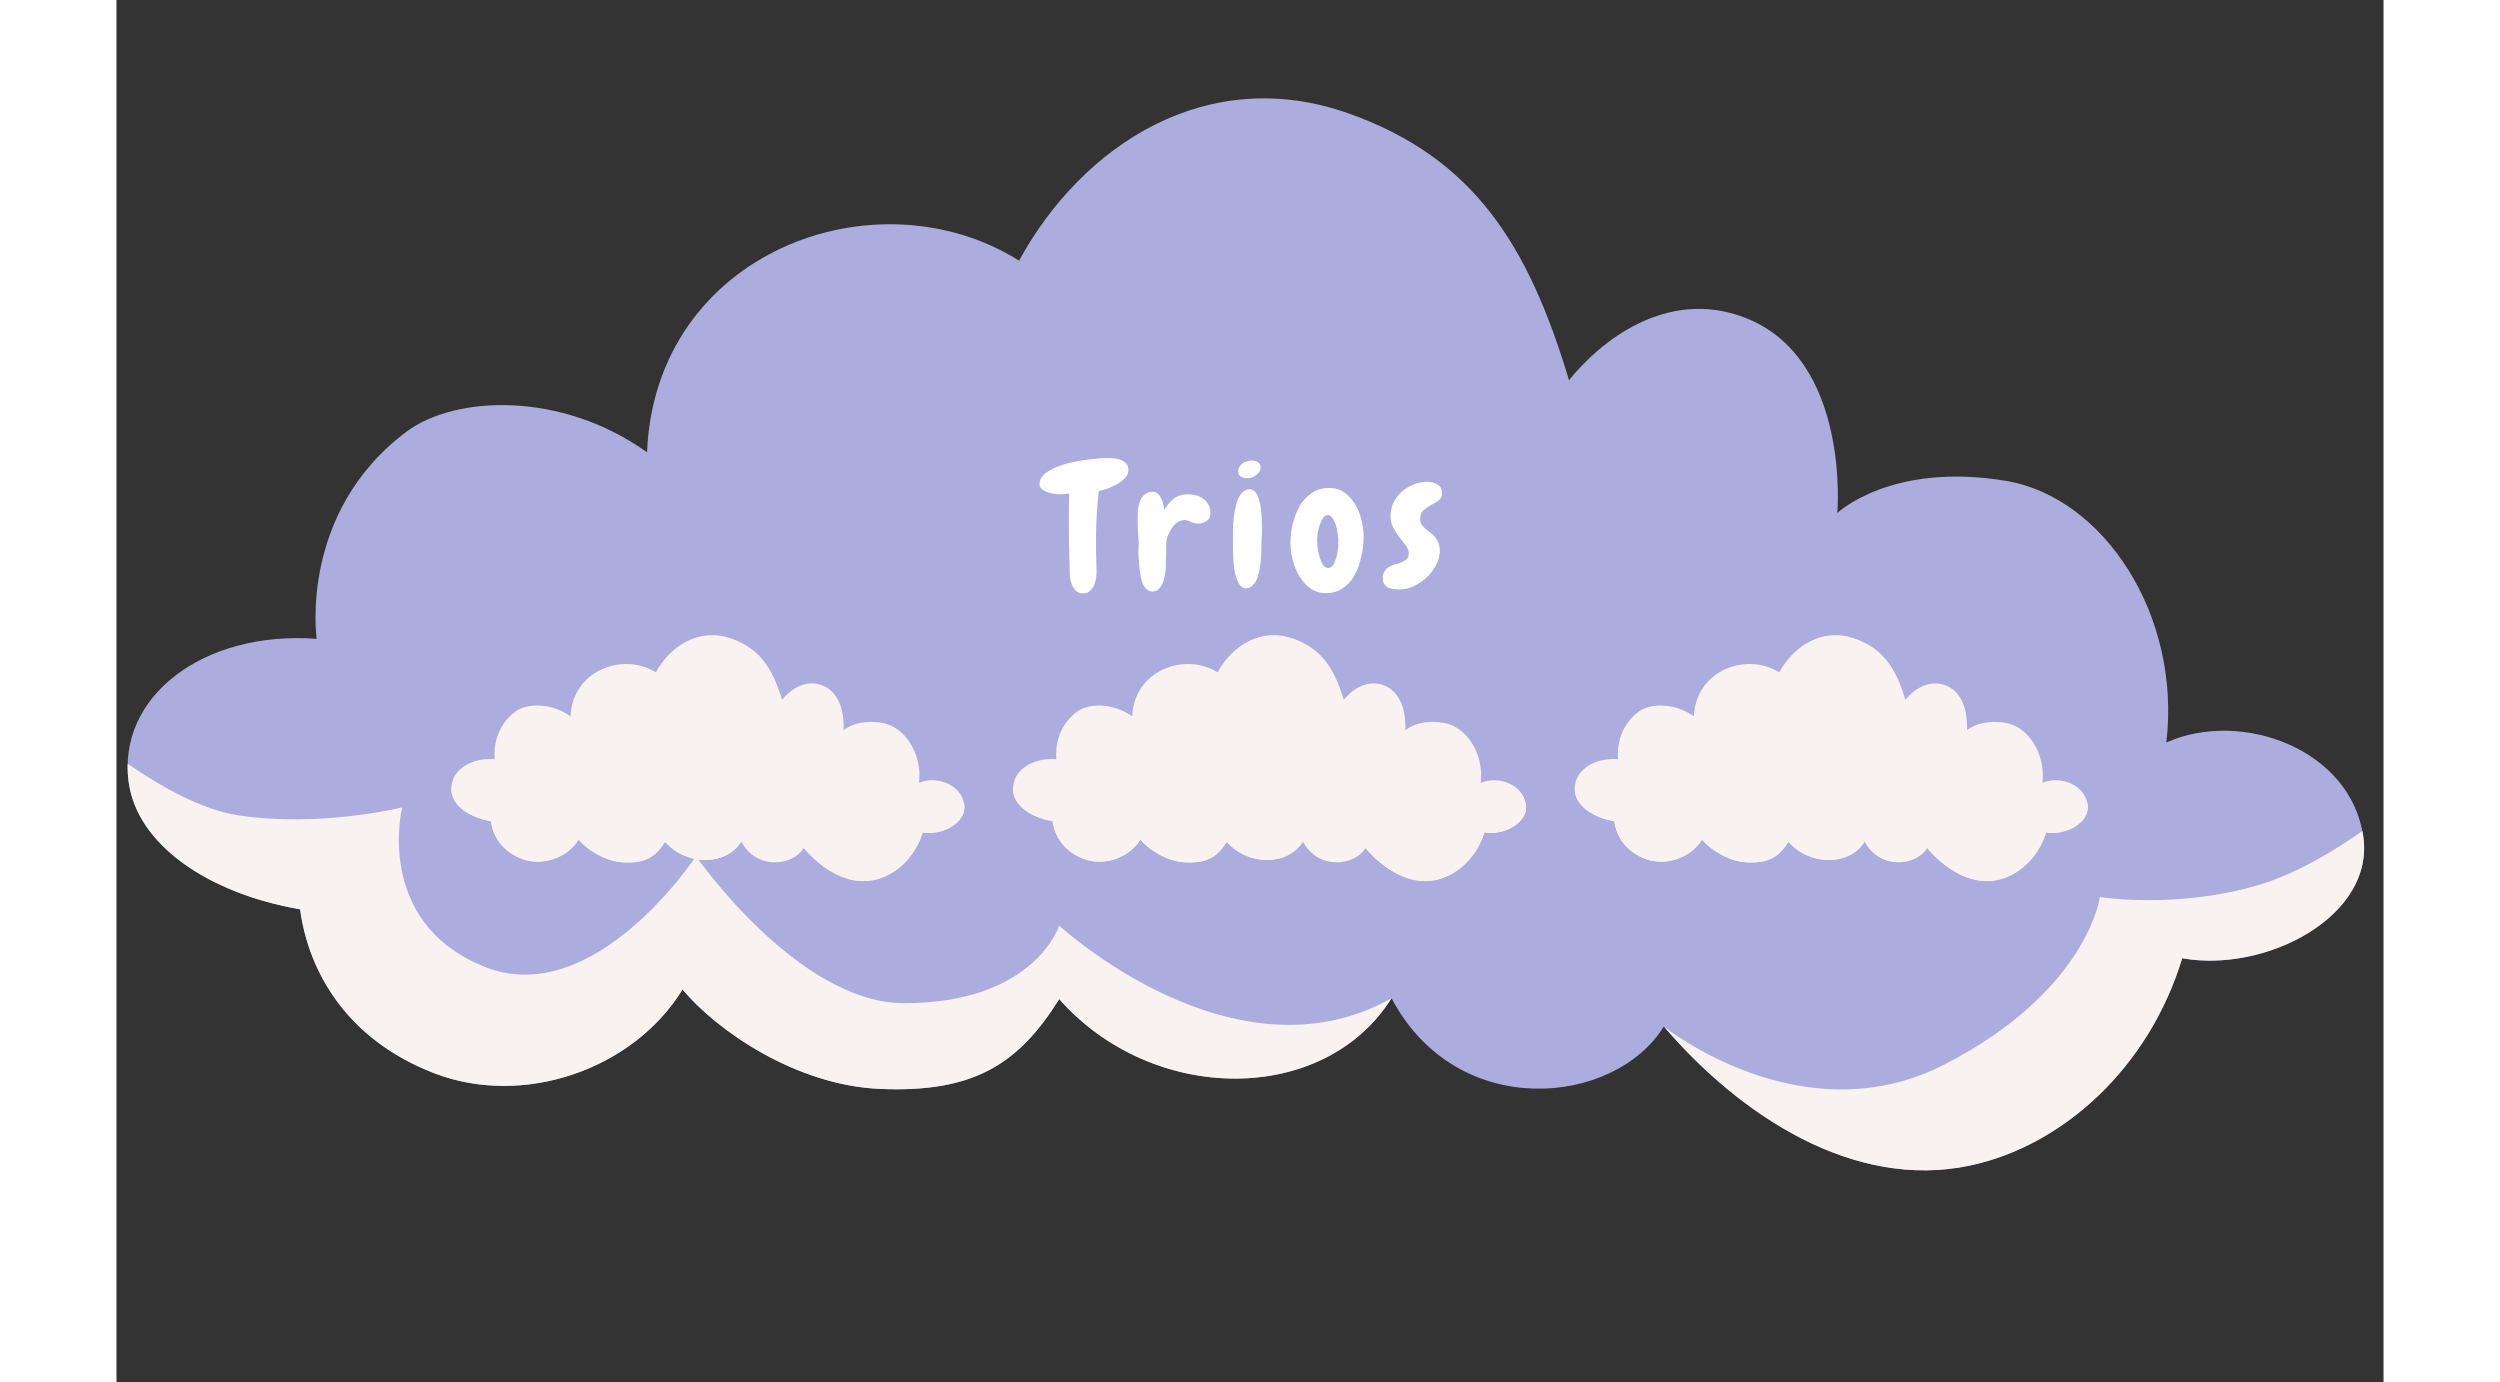
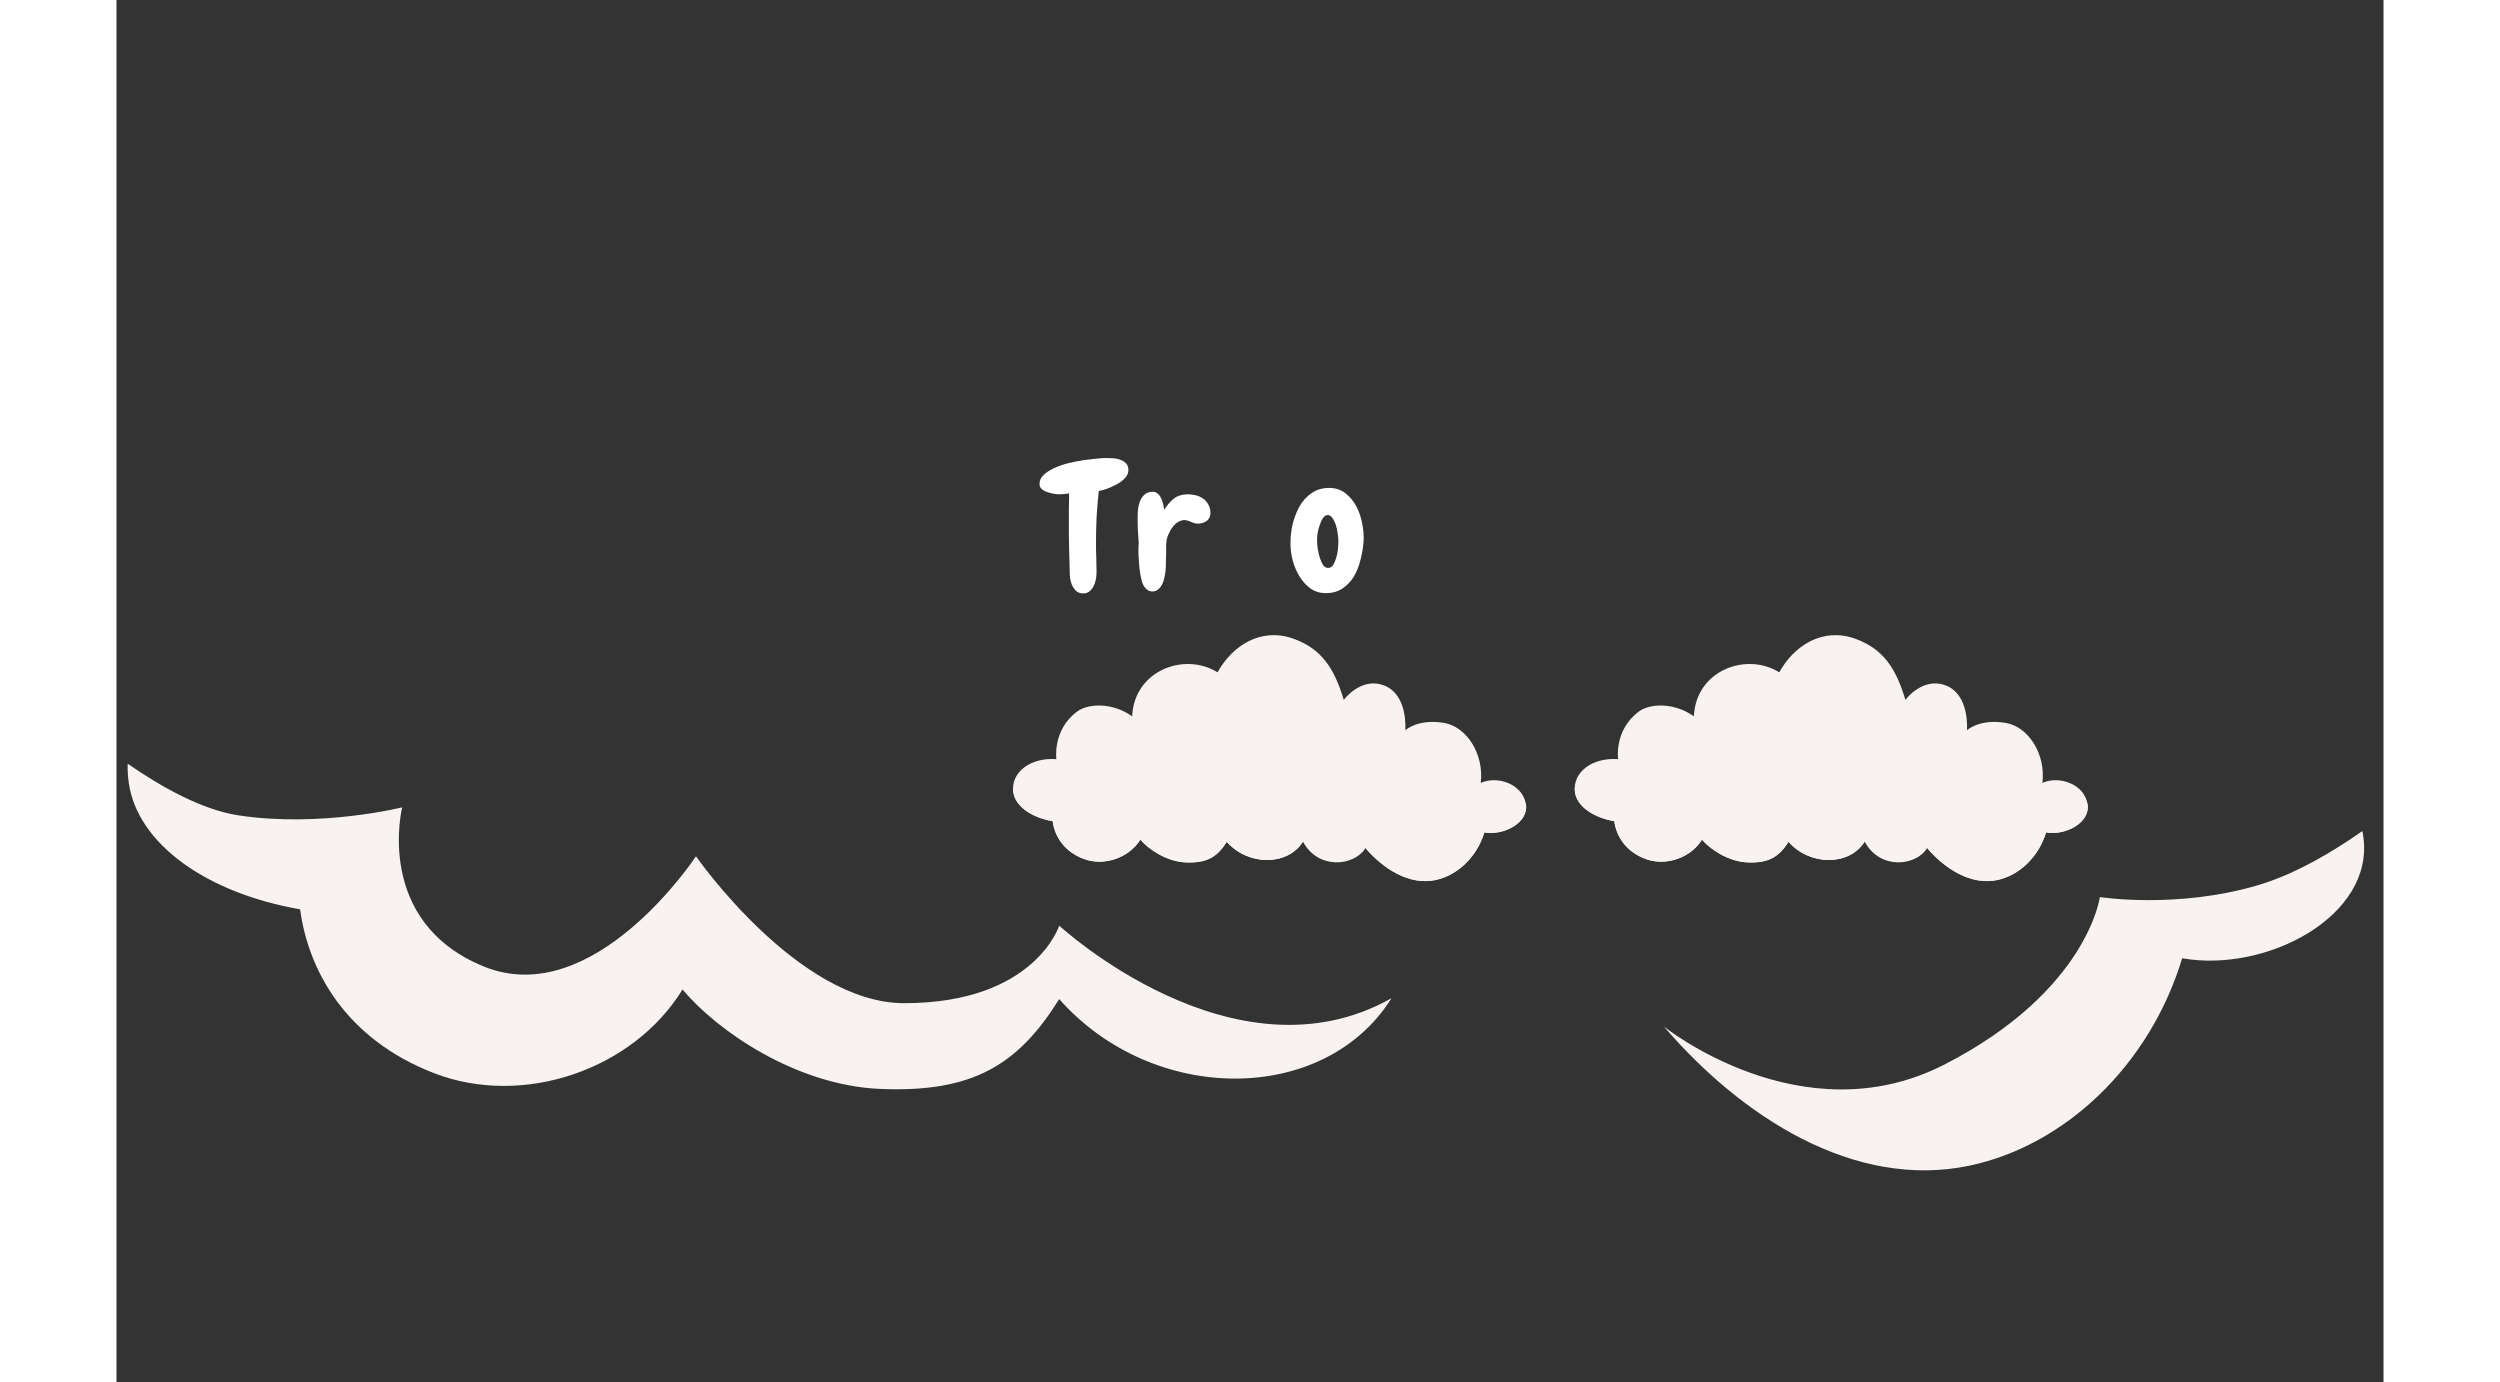
<svg xmlns="http://www.w3.org/2000/svg" version="1.2" preserveAspectRatio="xMidYMid meet" height="94" viewBox="0 0 127.92 78" zoomAndPan="magnify" width="170">
  <rect x="0" y="0" width="127.92" height="78" fill="#333333" stroke="none" />
  <defs>
    <clipPath id="bc7020ae85">
      <path d="M 18.75 35.383 L 47.984 35.383 L 47.984 50 L 18.75 50 Z M 18.75 35.383" />
    </clipPath>
    <clipPath id="e088a5a2f1">
-       <path d="M 18.75 44 L 47.984 44 L 47.984 50 L 18.75 50 Z M 18.75 44" />
-     </clipPath>
+       </clipPath>
    <clipPath id="392270f403">
      <path d="M 50.445 35.383 L 79.676 35.383 L 79.676 50 L 50.445 50 Z M 50.445 35.383" />
    </clipPath>
    <clipPath id="24822e10ff">
      <path d="M 50.445 44 L 79.676 44 L 79.676 50 L 50.445 50 Z M 50.445 44" />
    </clipPath>
    <clipPath id="64dcdbfdd9">
      <path d="M 82.141 35.383 L 111.371 35.383 L 111.371 50 L 82.141 50 Z M 82.141 35.383" />
    </clipPath>
    <clipPath id="b22960996f">
      <path d="M 82.141 44 L 111.371 44 L 111.371 50 L 82.141 50 Z M 82.141 44" />
    </clipPath>
  </defs>
  <g id="f8732d8a33">
-     <path d="M 16.352 24.367 C 19.113 22.297 25.102 22.066 29.938 25.52 C 30.398 14.238 42.832 9.633 50.93 14.707 C 54.5 8.172 61.562 3.566 69.543 6.406 C 76.617 8.926 79.676 13.852 81.961 21.453 C 83.688 19.301 87.449 16.219 91.879 17.922 C 97.867 20.223 97.098 28.949 97.098 28.949 C 97.098 28.949 100.133 26.051 106.617 27.133 C 112.141 28.055 116.516 34.73 115.664 41.895 C 119.898 40.004 126.074 42.273 126.777 47.199 C 127.426 51.699 121.297 54.91 116.559 54.07 C 114.699 60.199 109.867 64.656 104.555 65.773 C 98.027 67.145 91.652 62.98 87.312 57.918 C 84.543 62.41 75.637 63.312 71.945 56.324 C 68.16 62.363 58.492 62.363 53.195 56.375 C 50.891 60.059 48.359 61.672 43.062 61.441 C 38.348 61.238 33.895 58.172 31.941 55.832 C 29.141 60.387 22.922 62.484 17.934 60.559 C 12.945 58.637 10.824 54.766 10.363 51.309 C 5.07 50.391 1.184 47.609 0.695 44.172 C 0.004 39.336 4.871 35.57 11.297 36.047 C 11.297 36.047 10.266 28.934 16.352 24.367 Z M 16.352 24.367" style="stroke:none;fill-rule:nonzero;fill:#acacde;fill-opacity:1;" />
    <path d="M 71.945 56.324 C 68.16 62.363 58.492 62.363 53.195 56.375 C 50.891 60.059 48.359 61.672 43.062 61.441 C 38.348 61.234 33.895 58.172 31.941 55.832 C 29.141 60.387 22.922 62.484 17.934 60.559 C 12.945 58.637 10.824 54.766 10.363 51.309 C 5.07 50.387 1.184 47.609 0.695 44.172 C 0.641 43.805 0.621 43.445 0.633 43.094 C 2.539 44.414 4.84 45.703 6.91 46.012 C 11.516 46.703 16.121 45.555 16.121 45.555 C 16.121 45.555 14.508 52 20.727 54.535 C 26.945 57.066 32.699 48.316 32.699 48.316 C 32.699 48.316 38.457 56.605 44.445 56.605 C 51.812 56.605 53.195 52.23 53.195 52.23 C 53.195 52.23 63.066 61.336 71.945 56.324 Z M 126.777 47.199 C 126.766 47.094 126.746 46.992 126.727 46.891 C 125.066 48.059 122.98 49.301 120.895 49.93 C 116.289 51.309 111.914 50.617 111.914 50.617 C 111.914 50.617 111.223 55.914 103.16 60.059 C 95.102 64.203 87.312 57.918 87.312 57.918 C 91.652 62.98 98.027 67.145 104.555 65.773 C 109.867 64.656 114.699 60.199 116.559 54.07 C 121.297 54.91 127.426 51.699 126.777 47.199 Z M 126.777 47.199" style="stroke:none;fill-rule:nonzero;fill:#f8f3f1;fill-opacity:1;" />
    <g style="fill:#ffffff;fill-opacity:1;">
      <g transform="translate(52.583, 33.187)">
        <path d="M 4.516 -6.656 C 4.516 -6.5 4.453 -6.352 4.328 -6.219 C 4.203 -6.082 4.047 -5.961 3.859 -5.859 C 3.68 -5.766 3.5 -5.68 3.312 -5.609 C 3.125 -5.547 2.969 -5.504 2.844 -5.484 C 2.789 -4.984 2.75 -4.484 2.719 -3.984 C 2.695 -3.484 2.688 -2.984 2.688 -2.484 C 2.688 -2.223 2.691 -1.961 2.703 -1.703 C 2.711 -1.441 2.719 -1.18 2.719 -0.922 C 2.719 -0.797 2.707 -0.664 2.688 -0.531 C 2.664 -0.395 2.625 -0.266 2.562 -0.141 C 2.508 -0.016 2.43 0.086 2.328 0.172 C 2.234 0.254 2.117 0.297 1.984 0.297 C 1.805 0.297 1.664 0.25 1.562 0.156 C 1.469 0.062 1.391 -0.051 1.328 -0.188 C 1.273 -0.32 1.238 -0.461 1.219 -0.609 C 1.207 -0.766 1.203 -0.906 1.203 -1.031 C 1.191 -1.426 1.18 -1.816 1.172 -2.203 C 1.16 -2.598 1.156 -2.992 1.156 -3.391 C 1.156 -3.723 1.156 -4.047 1.156 -4.359 C 1.164 -4.68 1.172 -5.008 1.172 -5.344 C 1.078 -5.332 0.984 -5.32 0.891 -5.312 C 0.797 -5.301 0.703 -5.297 0.609 -5.297 C 0.523 -5.297 0.422 -5.305 0.297 -5.328 C 0.172 -5.348 0.051 -5.379 -0.062 -5.422 C -0.188 -5.461 -0.289 -5.52 -0.375 -5.594 C -0.457 -5.664 -0.5 -5.758 -0.5 -5.875 C -0.5 -6.07 -0.422 -6.242 -0.266 -6.391 C -0.109 -6.535 0.082 -6.66 0.312 -6.766 C 0.551 -6.879 0.816 -6.973 1.109 -7.047 C 1.398 -7.117 1.688 -7.176 1.969 -7.219 C 2.25 -7.258 2.504 -7.289 2.734 -7.312 C 2.973 -7.332 3.16 -7.344 3.297 -7.344 C 3.422 -7.344 3.551 -7.336 3.688 -7.328 C 3.832 -7.316 3.961 -7.285 4.078 -7.234 C 4.203 -7.191 4.305 -7.125 4.391 -7.031 C 4.473 -6.945 4.516 -6.82 4.516 -6.656 Z M 4.516 -6.656" style="stroke:none" />
      </g>
    </g>
    <g style="fill:#ffffff;fill-opacity:1;">
      <g transform="translate(57.37, 33.187)">
        <path d="M 3.672 -3.641 C 3.586 -3.641 3.508 -3.648 3.438 -3.672 C 3.375 -3.691 3.312 -3.719 3.25 -3.75 C 3.188 -3.77 3.125 -3.789 3.062 -3.812 C 3.008 -3.832 2.945 -3.844 2.875 -3.844 C 2.75 -3.832 2.633 -3.797 2.531 -3.734 C 2.426 -3.672 2.332 -3.586 2.25 -3.484 C 2.176 -3.391 2.109 -3.281 2.047 -3.156 C 1.984 -3.039 1.938 -2.926 1.906 -2.812 C 1.883 -2.727 1.867 -2.609 1.859 -2.453 C 1.859 -2.297 1.859 -2.125 1.859 -1.938 C 1.848 -1.75 1.844 -1.57 1.844 -1.406 C 1.844 -1.238 1.836 -1.102 1.828 -1 C 1.816 -0.895 1.797 -0.77 1.766 -0.625 C 1.742 -0.488 1.703 -0.359 1.641 -0.234 C 1.586 -0.117 1.516 -0.02 1.422 0.062 C 1.336 0.145 1.223 0.188 1.078 0.188 C 0.973 0.188 0.879 0.156 0.797 0.094 C 0.711 0.031 0.641 -0.051 0.578 -0.156 C 0.523 -0.27 0.484 -0.395 0.453 -0.531 C 0.422 -0.676 0.395 -0.82 0.375 -0.969 C 0.352 -1.125 0.336 -1.281 0.328 -1.438 C 0.316 -1.594 0.305 -1.738 0.297 -1.875 C 0.297 -2.02 0.297 -2.148 0.297 -2.266 C 0.305 -2.391 0.312 -2.484 0.312 -2.547 C 0.301 -2.773 0.285 -3.004 0.266 -3.234 C 0.254 -3.473 0.25 -3.703 0.25 -3.922 C 0.25 -4.066 0.254 -4.227 0.266 -4.406 C 0.285 -4.582 0.32 -4.742 0.375 -4.891 C 0.438 -5.047 0.523 -5.176 0.641 -5.281 C 0.754 -5.383 0.91 -5.438 1.109 -5.438 C 1.223 -5.438 1.316 -5.398 1.391 -5.328 C 1.473 -5.254 1.535 -5.164 1.578 -5.062 C 1.629 -4.969 1.664 -4.859 1.688 -4.734 C 1.719 -4.617 1.738 -4.516 1.75 -4.422 C 1.906 -4.672 2.078 -4.875 2.266 -5.031 C 2.461 -5.195 2.719 -5.285 3.031 -5.297 C 3.188 -5.297 3.336 -5.281 3.484 -5.25 C 3.641 -5.219 3.781 -5.16 3.906 -5.078 C 4.039 -4.992 4.145 -4.883 4.219 -4.75 C 4.301 -4.625 4.348 -4.473 4.359 -4.297 C 4.367 -4.086 4.305 -3.926 4.172 -3.812 C 4.035 -3.707 3.867 -3.648 3.672 -3.641 Z M 3.672 -3.641" style="stroke:none" />
      </g>
    </g>
    <g style="fill:#ffffff;fill-opacity:1;">
      <g transform="translate(62.653, 33.187)">
-         <path d="M 1.906 -6.812 C 1.906 -6.719 1.879 -6.633 1.828 -6.562 C 1.773 -6.488 1.707 -6.422 1.625 -6.359 C 1.551 -6.305 1.469 -6.266 1.375 -6.234 C 1.289 -6.211 1.207 -6.203 1.125 -6.203 C 1 -6.203 0.883 -6.234 0.781 -6.297 C 0.688 -6.359 0.641 -6.457 0.641 -6.594 C 0.641 -6.695 0.664 -6.785 0.719 -6.859 C 0.77 -6.93 0.828 -6.992 0.891 -7.047 C 0.961 -7.098 1.047 -7.133 1.141 -7.156 C 1.234 -7.188 1.32 -7.203 1.406 -7.203 C 1.531 -7.203 1.645 -7.172 1.75 -7.109 C 1.852 -7.047 1.906 -6.945 1.906 -6.812 Z M 1.984 -3.484 C 1.984 -3.398 1.984 -3.305 1.984 -3.203 C 1.984 -3.098 1.977 -3.004 1.969 -2.922 C 1.957 -2.805 1.953 -2.656 1.953 -2.469 C 1.953 -2.281 1.945 -2.078 1.938 -1.859 C 1.926 -1.648 1.906 -1.438 1.875 -1.219 C 1.844 -1 1.797 -0.797 1.734 -0.609 C 1.672 -0.43 1.582 -0.285 1.469 -0.172 C 1.363 -0.055 1.234 0.004 1.078 0.016 C 0.953 0.016 0.848 -0.035 0.766 -0.141 C 0.68 -0.242 0.609 -0.379 0.547 -0.547 C 0.492 -0.711 0.453 -0.895 0.422 -1.094 C 0.398 -1.301 0.379 -1.5 0.359 -1.688 C 0.348 -1.883 0.344 -2.062 0.344 -2.219 C 0.344 -2.383 0.344 -2.504 0.344 -2.578 C 0.344 -2.68 0.344 -2.828 0.344 -3.016 C 0.344 -3.211 0.348 -3.422 0.359 -3.641 C 0.379 -3.867 0.406 -4.094 0.438 -4.312 C 0.477 -4.539 0.531 -4.75 0.594 -4.938 C 0.664 -5.125 0.754 -5.273 0.859 -5.391 C 0.973 -5.516 1.113 -5.578 1.281 -5.578 C 1.457 -5.578 1.594 -5.488 1.688 -5.312 C 1.781 -5.133 1.848 -4.926 1.891 -4.688 C 1.93 -4.457 1.957 -4.227 1.969 -4 C 1.977 -3.77 1.984 -3.598 1.984 -3.484 Z M 1.984 -3.484" style="stroke:none" />
-       </g>
+         </g>
    </g>
    <g style="fill:#ffffff;fill-opacity:1;">
      <g transform="translate(66.103, 33.187)">
        <path d="M 2.141 0.281 C 1.805 0.281 1.516 0.191 1.266 0.016 C 1.023 -0.16 0.82 -0.383 0.656 -0.656 C 0.488 -0.926 0.359 -1.227 0.266 -1.562 C 0.18 -1.895 0.141 -2.223 0.141 -2.547 C 0.141 -2.898 0.18 -3.258 0.266 -3.625 C 0.359 -3.988 0.488 -4.32 0.656 -4.625 C 0.832 -4.926 1.055 -5.172 1.328 -5.359 C 1.609 -5.555 1.938 -5.656 2.312 -5.656 C 2.676 -5.656 2.984 -5.555 3.234 -5.359 C 3.492 -5.16 3.703 -4.91 3.859 -4.609 C 4.016 -4.316 4.125 -3.992 4.188 -3.641 C 4.258 -3.297 4.285 -2.969 4.266 -2.656 C 4.242 -2.312 4.188 -1.961 4.094 -1.609 C 4.008 -1.254 3.883 -0.938 3.719 -0.656 C 3.551 -0.383 3.336 -0.16 3.078 0.016 C 2.816 0.191 2.504 0.281 2.141 0.281 Z M 2.25 -4.125 C 2.145 -4.125 2.055 -4.07 1.984 -3.969 C 1.91 -3.863 1.848 -3.734 1.797 -3.578 C 1.742 -3.43 1.703 -3.273 1.672 -3.109 C 1.648 -2.941 1.641 -2.801 1.641 -2.688 C 1.641 -2.531 1.656 -2.359 1.688 -2.172 C 1.719 -1.992 1.758 -1.828 1.812 -1.672 C 1.863 -1.516 1.926 -1.383 2 -1.281 C 2.07 -1.188 2.16 -1.141 2.266 -1.141 C 2.367 -1.141 2.457 -1.188 2.531 -1.281 C 2.602 -1.383 2.66 -1.508 2.703 -1.656 C 2.754 -1.801 2.789 -1.961 2.812 -2.141 C 2.832 -2.328 2.844 -2.5 2.844 -2.656 C 2.844 -2.789 2.828 -2.945 2.797 -3.125 C 2.773 -3.301 2.738 -3.461 2.688 -3.609 C 2.633 -3.754 2.57 -3.875 2.5 -3.969 C 2.426 -4.07 2.344 -4.125 2.25 -4.125 Z M 2.25 -4.125" style="stroke:none" />
      </g>
    </g>
    <g style="fill:#ffffff;fill-opacity:1;">
      <g transform="translate(71.641, 33.187)">
-         <path d="M 3.156 -5.359 C 3.156 -5.172 3.086 -5.031 2.953 -4.938 C 2.828 -4.852 2.688 -4.77 2.531 -4.688 C 2.375 -4.602 2.234 -4.504 2.109 -4.391 C 1.984 -4.285 1.922 -4.125 1.922 -3.906 C 1.922 -3.781 1.945 -3.676 2 -3.594 C 2.062 -3.508 2.129 -3.43 2.203 -3.359 C 2.285 -3.297 2.375 -3.227 2.469 -3.156 C 2.57 -3.082 2.66 -3 2.734 -2.906 C 2.816 -2.82 2.883 -2.711 2.938 -2.578 C 3 -2.453 3.031 -2.297 3.031 -2.109 C 3.031 -1.836 2.957 -1.566 2.812 -1.297 C 2.676 -1.035 2.5 -0.801 2.281 -0.594 C 2.062 -0.395 1.816 -0.234 1.547 -0.109 C 1.273 0.016 1.004 0.078 0.734 0.078 C 0.629 0.078 0.52 0.066 0.406 0.047 C 0.301 0.035 0.203 0.008 0.109 -0.031 C 0.023 -0.082 -0.039 -0.145 -0.094 -0.219 C -0.156 -0.301 -0.188 -0.41 -0.188 -0.547 C -0.188 -0.723 -0.148 -0.863 -0.078 -0.969 C -0.016 -1.07 0.066 -1.148 0.172 -1.203 C 0.285 -1.266 0.406 -1.312 0.531 -1.344 C 0.664 -1.375 0.785 -1.414 0.891 -1.469 C 1.004 -1.52 1.098 -1.582 1.172 -1.656 C 1.242 -1.738 1.281 -1.848 1.281 -1.984 C 1.281 -2.117 1.223 -2.258 1.109 -2.406 C 1.004 -2.551 0.883 -2.707 0.75 -2.875 C 0.625 -3.039 0.508 -3.219 0.406 -3.406 C 0.301 -3.602 0.25 -3.812 0.25 -4.031 C 0.25 -4.312 0.301 -4.57 0.406 -4.812 C 0.52 -5.051 0.672 -5.254 0.859 -5.422 C 1.055 -5.598 1.281 -5.738 1.531 -5.844 C 1.781 -5.945 2.039 -6 2.312 -6 C 2.414 -6 2.516 -5.988 2.609 -5.969 C 2.711 -5.945 2.801 -5.91 2.875 -5.859 C 2.957 -5.816 3.023 -5.754 3.078 -5.672 C 3.129 -5.586 3.156 -5.484 3.156 -5.359 Z M 3.156 -5.359" style="stroke:none" />
-       </g>
+         </g>
    </g>
    <g clip-path="url(#bc7020ae85)" clip-rule="nonzero">
-       <path d="M 22.504 40.156 C 23.137 39.68 24.512 39.629 25.621 40.418 C 25.727 37.832 28.578 36.773 30.434 37.938 C 31.254 36.441 32.875 35.383 34.707 36.035 C 36.328 36.613 37.031 37.742 37.555 39.488 C 37.949 38.992 38.812 38.285 39.828 38.676 C 41.203 39.203 41.027 41.207 41.027 41.207 C 41.027 41.207 41.723 40.543 43.211 40.789 C 44.477 41 45.48 42.531 45.285 44.176 C 46.258 43.742 47.676 44.262 47.836 45.395 C 47.984 46.426 46.578 47.164 45.492 46.969 C 45.062 48.375 43.957 49.398 42.738 49.656 C 41.238 49.969 39.777 49.016 38.781 47.852 C 38.145 48.883 36.102 49.09 35.258 47.488 C 34.387 48.871 32.168 48.871 30.953 47.5 C 30.426 48.344 29.844 48.715 28.629 48.66 C 27.547 48.613 26.527 47.91 26.078 47.375 C 25.438 48.418 24.012 48.898 22.867 48.457 C 21.723 48.016 21.234 47.129 21.129 46.336 C 19.914 46.125 19.023 45.488 18.91 44.699 C 18.75 43.59 19.867 42.727 21.344 42.836 C 21.344 42.836 21.105 41.203 22.504 40.156 Z M 22.504 40.156" style="stroke:none;fill-rule:nonzero;fill:#f8f3f1;fill-opacity:1;" />
-     </g>
+       </g>
    <g clip-path="url(#e088a5a2f1)" clip-rule="nonzero">
      <path d="M 35.258 47.488 C 34.387 48.871 32.168 48.871 30.953 47.5 C 30.426 48.344 29.844 48.715 28.629 48.66 C 27.547 48.613 26.527 47.91 26.078 47.375 C 25.438 48.418 24.012 48.898 22.867 48.457 C 21.723 48.016 21.234 47.129 21.129 46.336 C 19.914 46.125 19.023 45.488 18.91 44.699 C 18.898 44.613 18.895 44.531 18.895 44.453 C 19.332 44.754 19.863 45.051 20.336 45.121 C 21.395 45.281 22.449 45.016 22.449 45.016 C 22.449 45.016 22.078 46.496 23.508 47.074 C 24.934 47.656 26.254 45.648 26.254 45.648 C 26.254 45.648 27.574 47.551 28.949 47.551 C 30.637 47.551 30.953 46.547 30.953 46.547 C 30.953 46.547 33.219 48.637 35.258 47.488 Z M 47.836 45.395 C 47.832 45.371 47.828 45.344 47.824 45.324 C 47.441 45.59 46.965 45.875 46.484 46.02 C 45.43 46.336 44.426 46.18 44.426 46.18 C 44.426 46.18 44.266 47.395 42.418 48.344 C 40.57 49.293 38.781 47.852 38.781 47.852 C 39.777 49.016 41.238 49.969 42.738 49.656 C 43.957 49.398 45.062 48.375 45.492 46.969 C 46.578 47.164 47.984 46.426 47.836 45.395 Z M 47.836 45.395" style="stroke:none;fill-rule:nonzero;fill:#f8f3f1;fill-opacity:1;" />
    </g>
    <g clip-path="url(#392270f403)" clip-rule="nonzero">
      <path d="M 54.195 40.156 C 54.832 39.68 56.203 39.629 57.312 40.418 C 57.418 37.832 60.27 36.773 62.129 37.938 C 62.949 36.441 64.566 35.383 66.398 36.035 C 68.023 36.613 68.723 37.742 69.25 39.488 C 69.645 38.992 70.508 38.285 71.523 38.676 C 72.898 39.203 72.723 41.207 72.723 41.207 C 72.723 41.207 73.418 40.543 74.902 40.789 C 76.172 41 77.176 42.531 76.98 44.176 C 77.953 43.742 79.367 44.262 79.531 45.395 C 79.676 46.426 78.273 47.164 77.184 46.969 C 76.758 48.375 75.648 49.398 74.43 49.656 C 72.934 49.969 71.473 49.016 70.477 47.852 C 69.84 48.883 67.797 49.09 66.949 47.488 C 66.082 48.871 63.863 48.871 62.648 47.5 C 62.121 48.344 61.539 48.715 60.324 48.66 C 59.242 48.613 58.223 47.91 57.773 47.375 C 57.129 48.418 55.703 48.898 54.559 48.457 C 53.414 48.016 52.93 47.129 52.824 46.336 C 51.609 46.125 50.719 45.488 50.605 44.699 C 50.445 43.59 51.562 42.727 53.035 42.836 C 53.035 42.836 52.801 41.203 54.195 40.156 Z M 54.195 40.156" style="stroke:none;fill-rule:nonzero;fill:#f8f3f1;fill-opacity:1;" />
    </g>
    <g clip-path="url(#24822e10ff)" clip-rule="nonzero">
      <path d="M 66.949 47.488 C 66.082 48.871 63.863 48.871 62.648 47.5 C 62.121 48.344 61.539 48.715 60.324 48.66 C 59.242 48.613 58.223 47.91 57.773 47.375 C 57.129 48.418 55.703 48.898 54.559 48.457 C 53.414 48.016 52.93 47.129 52.824 46.336 C 51.609 46.125 50.719 45.488 50.605 44.699 C 50.594 44.613 50.586 44.531 50.59 44.453 C 51.027 44.754 51.555 45.051 52.031 45.121 C 53.086 45.281 54.145 45.016 54.145 45.016 C 54.145 45.016 53.773 46.496 55.199 47.074 C 56.625 47.656 57.945 45.648 57.945 45.648 C 57.945 45.648 59.27 47.551 60.641 47.551 C 62.332 47.551 62.648 46.547 62.648 46.547 C 62.648 46.547 64.914 48.637 66.949 47.488 Z M 79.531 45.395 C 79.527 45.371 79.523 45.344 79.52 45.324 C 79.137 45.59 78.66 45.875 78.18 46.02 C 77.121 46.336 76.117 46.18 76.117 46.18 C 76.117 46.18 75.961 47.395 74.113 48.344 C 72.262 49.293 70.477 47.852 70.477 47.852 C 71.473 49.016 72.934 49.969 74.43 49.656 C 75.648 49.398 76.758 48.375 77.184 46.969 C 78.273 47.164 79.676 46.426 79.531 45.395 Z M 79.531 45.395" style="stroke:none;fill-rule:nonzero;fill:#f8f3f1;fill-opacity:1;" />
    </g>
    <g clip-path="url(#64dcdbfdd9)" clip-rule="nonzero">
      <path d="M 85.891 40.156 C 86.523 39.68 87.898 39.629 89.008 40.418 C 89.113 37.832 91.965 36.773 93.824 37.938 C 94.641 36.441 96.262 35.383 98.094 36.035 C 99.715 36.613 100.418 37.742 100.941 39.488 C 101.336 38.992 102.199 38.285 103.219 38.676 C 104.59 39.203 104.414 41.207 104.414 41.207 C 104.414 41.207 105.109 40.543 106.598 40.789 C 107.867 41 108.871 42.531 108.672 44.176 C 109.645 43.742 111.062 44.262 111.223 45.395 C 111.371 46.426 109.965 47.164 108.879 46.969 C 108.453 48.375 107.344 49.398 106.125 49.656 C 104.629 49.969 103.164 49.016 102.168 47.852 C 101.535 48.883 99.492 49.09 98.645 47.488 C 97.777 48.871 95.559 48.871 94.344 47.5 C 93.812 48.344 93.234 48.715 92.02 48.66 C 90.938 48.613 89.914 47.91 89.465 47.375 C 88.824 48.418 87.398 48.898 86.254 48.457 C 85.109 48.016 84.621 47.129 84.516 46.336 C 83.301 46.125 82.41 45.488 82.297 44.699 C 82.141 43.59 83.258 42.727 84.73 42.836 C 84.73 42.836 84.492 41.203 85.891 40.156 Z M 85.891 40.156" style="stroke:none;fill-rule:nonzero;fill:#f8f3f1;fill-opacity:1;" />
    </g>
    <g clip-path="url(#b22960996f)" clip-rule="nonzero">
      <path d="M 98.645 47.488 C 97.777 48.871 95.559 48.871 94.344 47.5 C 93.812 48.344 93.234 48.715 92.02 48.66 C 90.938 48.613 89.914 47.91 89.465 47.375 C 88.824 48.418 87.398 48.898 86.254 48.457 C 85.109 48.016 84.621 47.129 84.516 46.336 C 83.301 46.125 82.41 45.488 82.297 44.699 C 82.285 44.613 82.281 44.531 82.285 44.453 C 82.723 44.754 83.25 45.051 83.723 45.121 C 84.781 45.281 85.836 45.016 85.836 45.016 C 85.836 45.016 85.469 46.496 86.895 47.074 C 88.32 47.656 89.641 45.648 89.641 45.648 C 89.641 45.648 90.961 47.551 92.336 47.551 C 94.023 47.551 94.344 46.547 94.344 46.547 C 94.344 46.547 96.605 48.637 98.645 47.488 Z M 111.223 45.395 C 111.219 45.371 111.215 45.344 111.211 45.324 C 110.832 45.59 110.352 45.875 109.871 46.02 C 108.816 46.336 107.812 46.18 107.812 46.18 C 107.812 46.18 107.656 47.395 105.805 48.344 C 103.957 49.293 102.168 47.852 102.168 47.852 C 103.164 49.016 104.629 49.969 106.125 49.656 C 107.344 49.398 108.453 48.375 108.879 46.969 C 109.965 47.164 111.371 46.426 111.223 45.395 Z M 111.223 45.395" style="stroke:none;fill-rule:nonzero;fill:#f8f3f1;fill-opacity:1;" />
    </g>
  </g>
</svg>